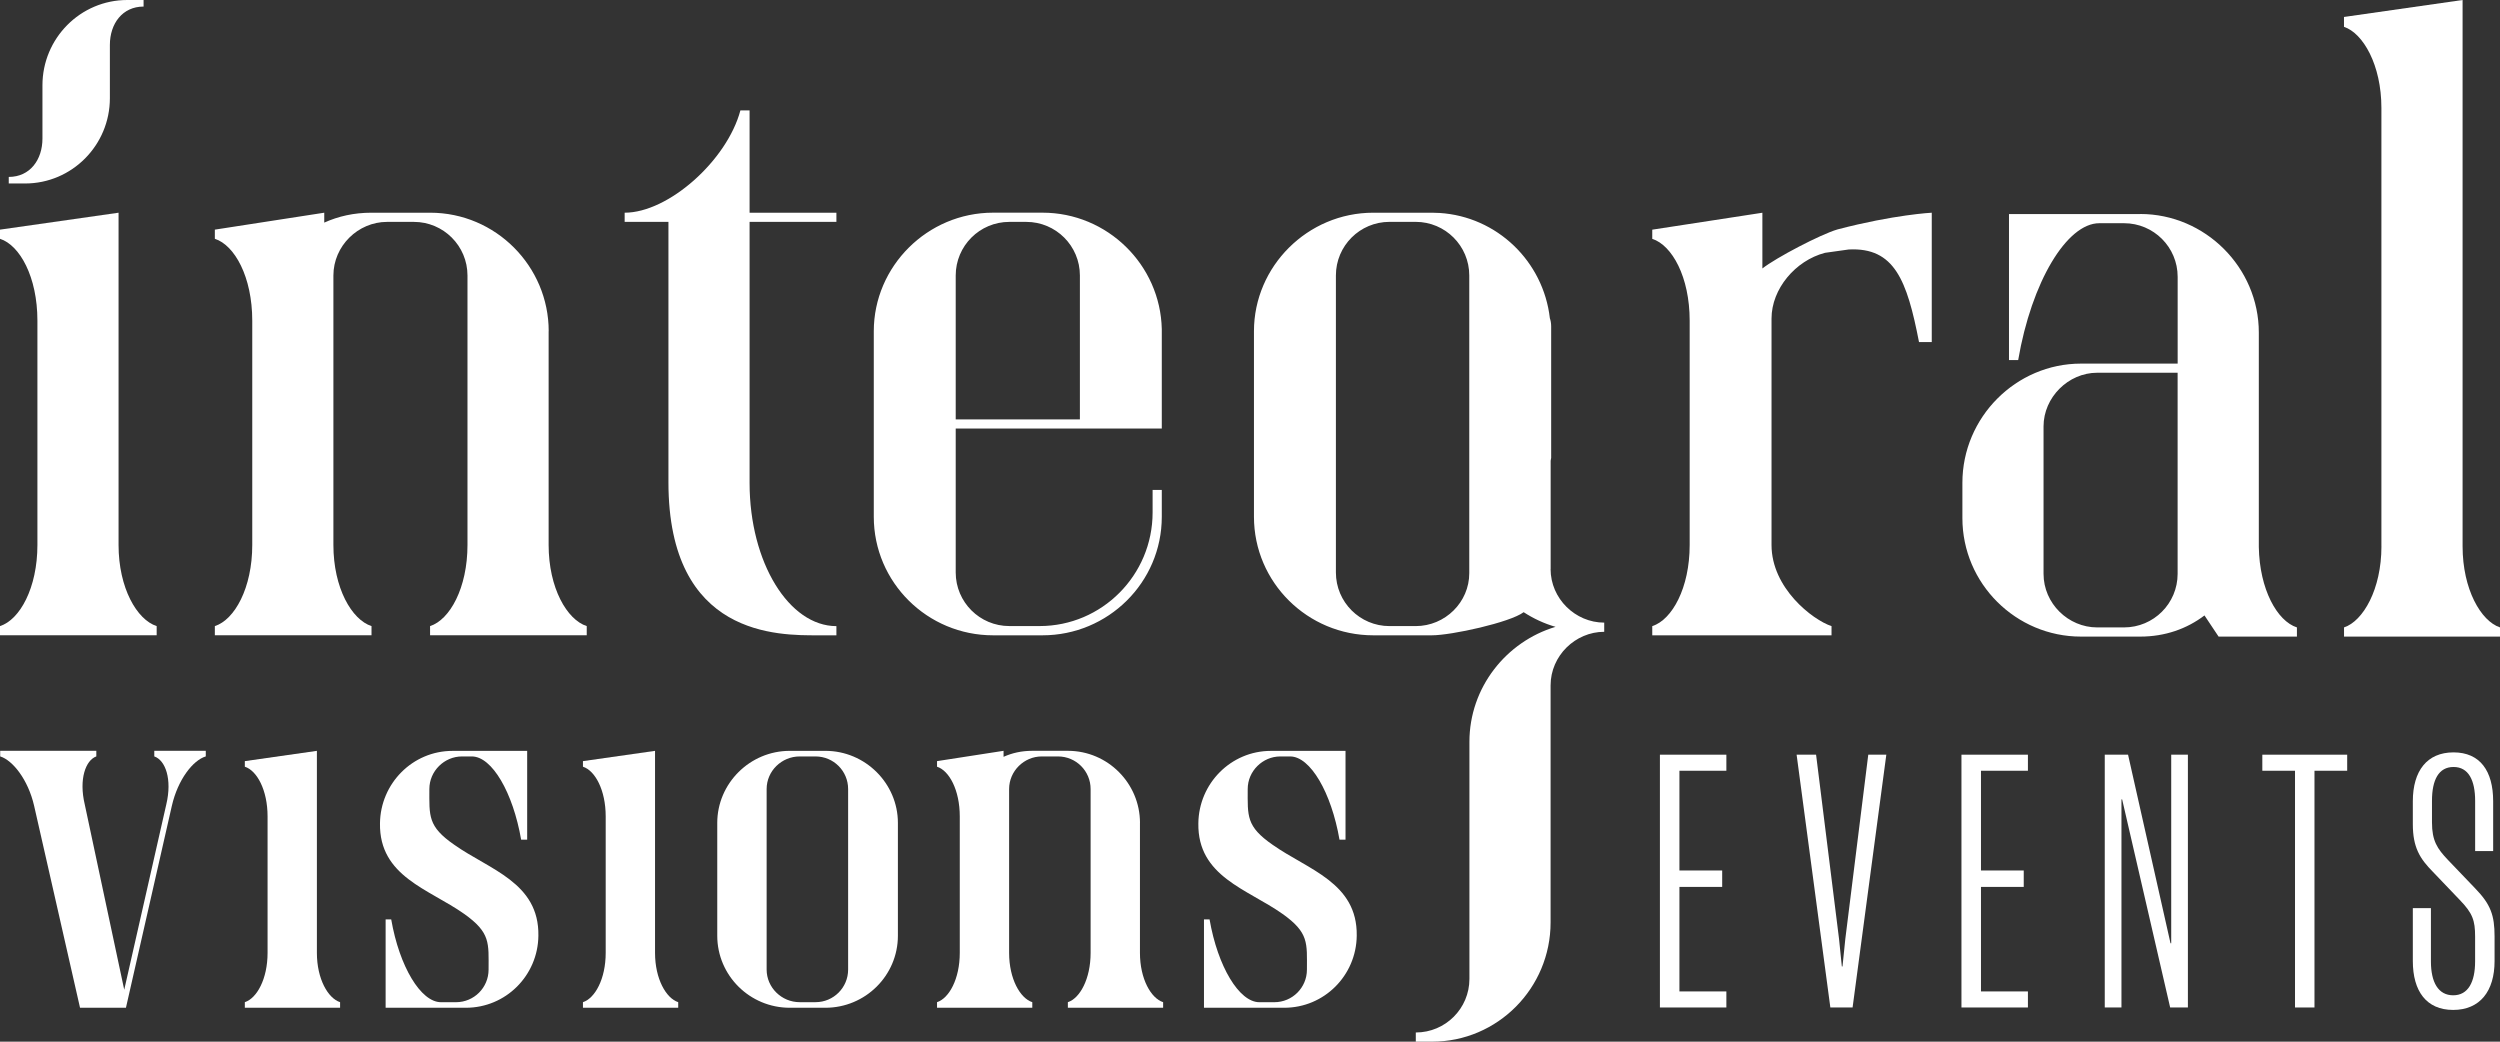
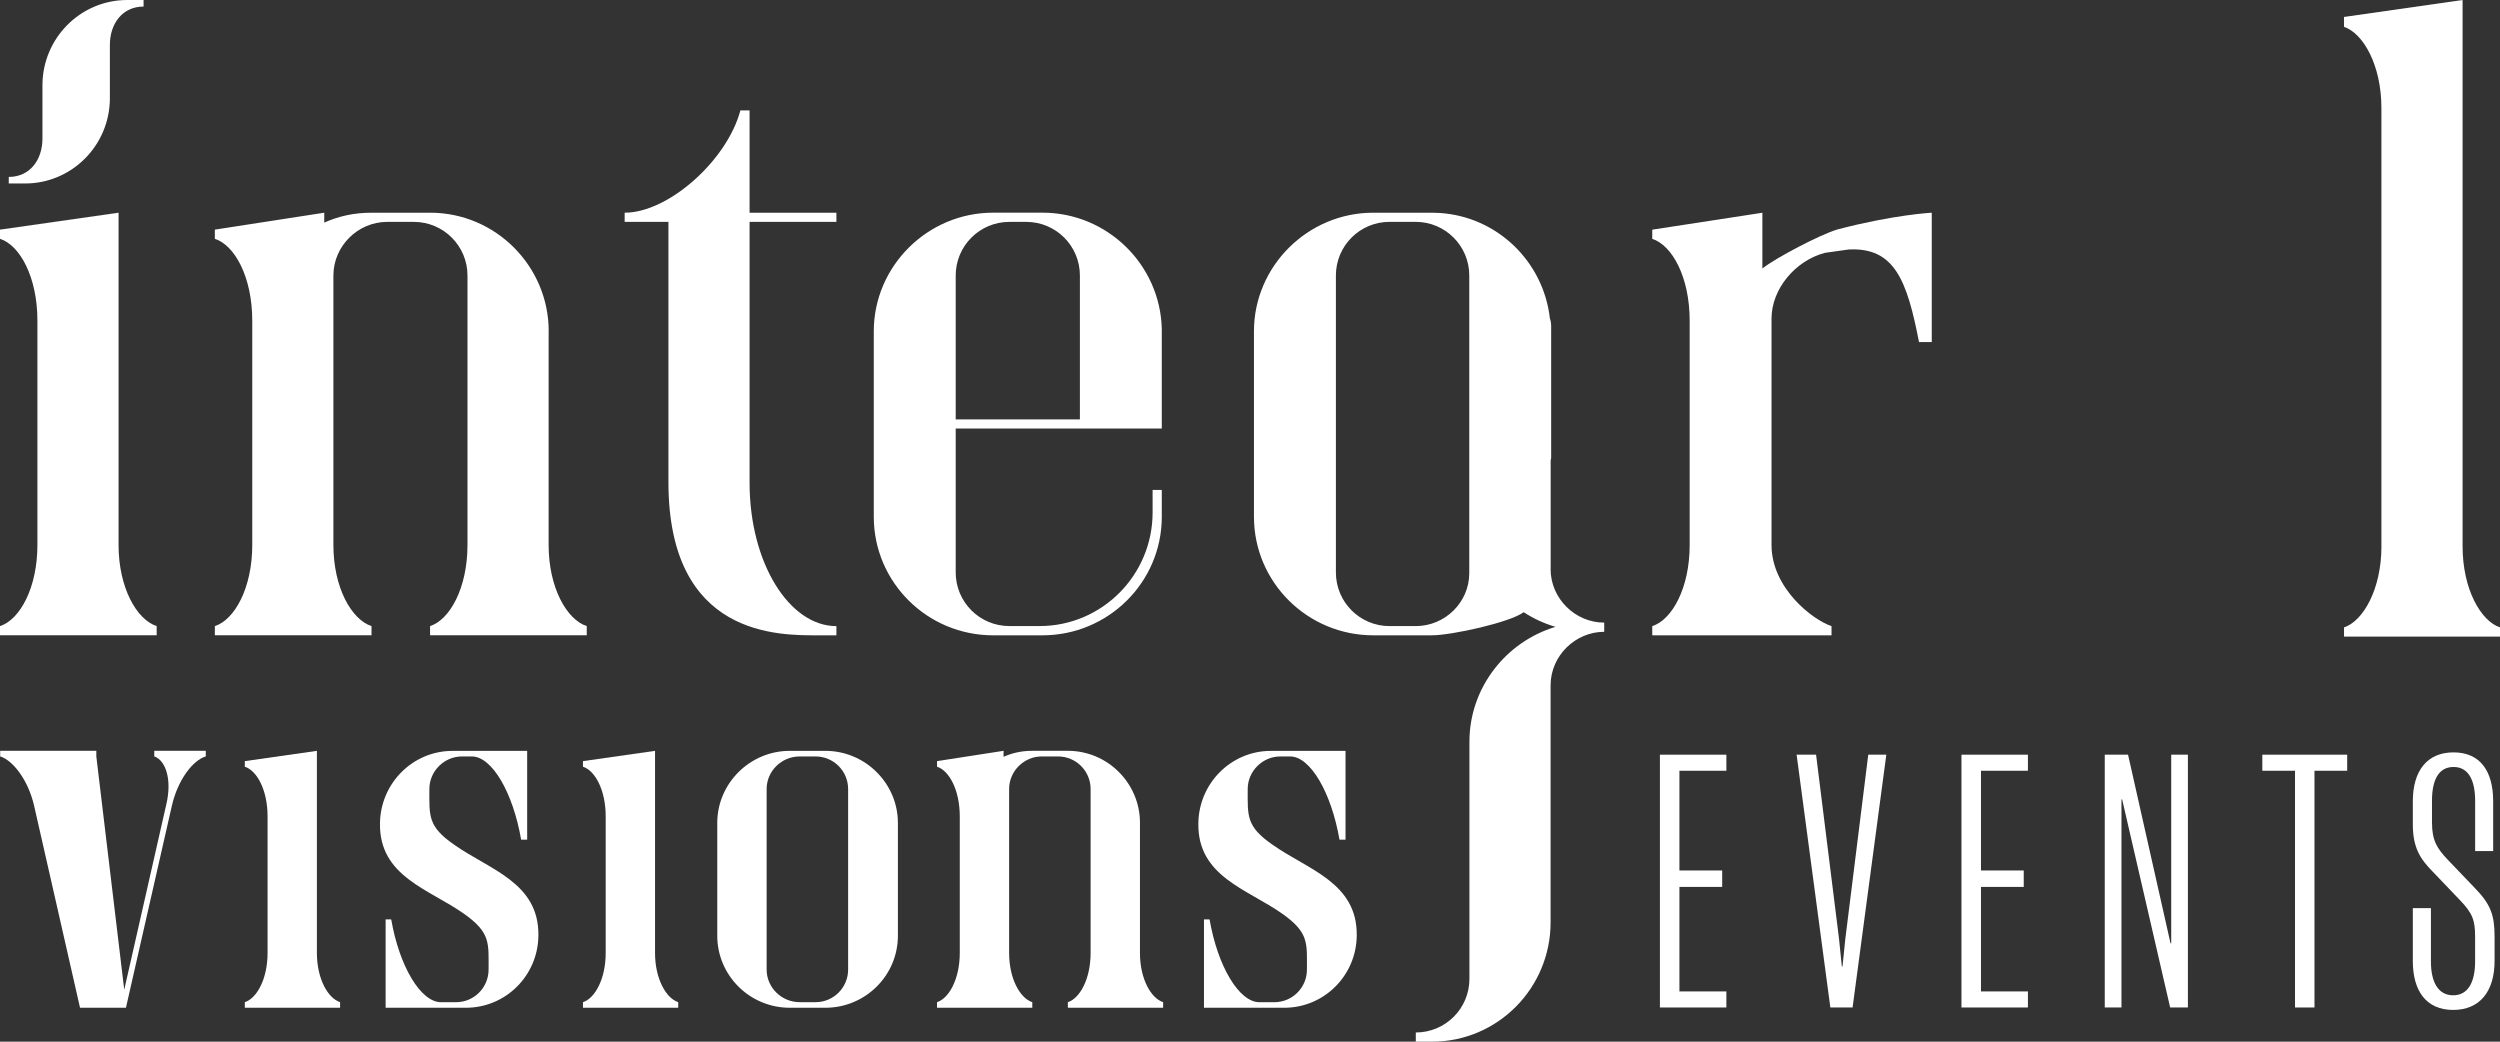
<svg xmlns="http://www.w3.org/2000/svg" width="144" height="60" viewBox="0 0 144 60" fill="none">
  <rect x="0" y="0" width="144" height="60" fill="#333333" stroke="none" />
  <g clip-path="url(#clip0_32_100)">
    <path d="M2.155 31.391V18.468C2.155 15.95 1.139 14.12 0 13.755V13.227L6.829 12.252V31.391C6.829 33.869 7.887 35.698 9.024 36.063V36.592H0V36.063C1.139 35.698 2.155 33.869 2.155 31.391Z" fill="white" />
    <path d="M31.601 19.078V31.391C31.601 33.869 32.659 35.698 33.796 36.063V36.592H24.772V36.063C25.909 35.698 26.927 33.869 26.927 31.391V15.869C26.927 14.163 25.544 12.781 23.838 12.781H22.293C20.627 12.781 19.204 14.163 19.204 15.869V31.391C19.204 33.869 20.262 35.698 21.399 36.063V36.592H12.375V36.063C13.514 35.698 14.53 33.869 14.53 31.391V18.468C14.53 15.95 13.514 14.12 12.375 13.755V13.227L18.677 12.252V12.822C19.49 12.457 20.384 12.252 21.401 12.252H24.776C28.557 12.252 31.605 15.34 31.605 19.08" fill="white" />
    <path d="M43.176 6.36V12.252H48.177V12.781H43.176V27.817C43.176 32.41 45.453 36.065 48.177 36.065V36.594H47.121C44.885 36.594 38.502 36.716 38.502 27.776V12.781H35.98V12.252C38.502 12.252 41.875 9.245 42.647 6.36H43.176Z" fill="white" />
    <path d="M66.39 28.222H66.919V29.766C66.919 33.545 63.83 36.594 60.047 36.594H57.201C53.421 36.594 50.33 33.547 50.33 29.766V19.078C50.33 15.34 53.419 12.25 57.201 12.25H60.047C63.787 12.25 66.836 15.257 66.919 18.954V24.684H55.049V32.973C55.049 34.681 56.431 36.061 58.138 36.061H59.885C63.463 36.061 66.39 33.135 66.39 29.518V28.218V28.222ZM55.047 24.157H62.202V15.869C62.202 14.161 60.82 12.781 59.113 12.781H58.138C56.431 12.781 55.049 14.163 55.049 15.869V24.157H55.047Z" fill="white" />
-     <path d="M123.279 12.326C127.019 12.326 130.108 15.414 130.108 19.154V31.508C130.148 33.945 131.164 35.775 132.303 36.139V36.668H127.791L126.978 35.449C125.963 36.221 124.702 36.668 123.279 36.668H119.863C116.123 36.668 113.034 33.621 113.034 29.843V27.81C113.034 24.032 116.123 20.944 119.863 20.944H125.433V15.945C125.433 14.237 124.051 12.857 122.344 12.857H120.921C119.05 12.857 117.019 16.231 116.247 20.741H115.718V12.329H123.281L123.279 12.326ZM125.431 21.47H120.797C119.131 21.47 117.708 22.893 117.708 24.558V33.052C117.708 34.76 119.131 36.139 120.797 36.139H122.342C124.051 36.139 125.431 34.758 125.431 33.052V21.47Z" fill="white" />
    <path d="M137.169 31.467V6.218C137.169 3.74 136.113 1.911 135.014 1.546V0.977L141.845 0V31.467C141.845 33.945 142.901 35.775 144 36.139V36.668H135.016V36.139C136.115 35.775 137.171 33.945 137.171 31.467" fill="white" />
    <path d="M89.318 32.773V26.539L89.347 26.377V18.794C89.347 18.614 89.318 18.461 89.271 18.326C88.897 15.056 86.231 12.473 82.915 12.266C82.908 12.266 82.899 12.266 82.892 12.266C82.757 12.257 82.624 12.252 82.487 12.252H79.1C75.32 12.252 72.228 15.34 72.228 19.078V29.766C72.228 33.545 75.318 36.594 79.1 36.594H82.473C83.608 36.594 86.979 35.852 87.76 35.264V35.26C88.323 35.626 88.94 35.917 89.6 36.106C86.754 36.959 84.639 39.601 84.639 42.729V56.383C84.639 58.089 83.257 59.471 81.55 59.471V60H82.484C86.265 60 89.314 56.912 89.314 53.133V39.479C89.314 37.773 90.737 36.392 92.403 36.392V35.863C90.737 35.863 89.314 34.481 89.314 32.775M84.63 33.016C84.63 34.681 83.248 36.063 81.541 36.063H80.037C78.33 36.063 76.948 34.681 76.948 32.975V15.867C76.948 14.158 78.33 12.779 80.037 12.779H81.541C83.25 12.779 84.63 14.161 84.63 15.867V33.016Z" fill="white" />
    <path d="M95.611 43.47H99.439V44.395H96.735V50.14H99.198V51.086H96.735V57.106H99.439V58.031H95.611V43.47Z" fill="white" />
    <path d="M105.428 58.031L103.485 43.47H104.606L105.928 54.077L106.09 55.67H106.128L106.291 54.077L107.612 43.47H108.652L106.709 58.031H105.428Z" fill="white" />
    <path d="M112.98 43.47H116.808V44.395H114.104V50.14H116.567V51.086H114.104V57.106H116.808V58.031H112.98V43.47Z" fill="white" />
    <path d="M125.021 54.331H125.062V43.47H126.023V58.031H125.001L122.236 46.047H122.196V58.031H121.234V43.47H122.576L125.021 54.331Z" fill="white" />
    <path d="M133.314 44.395V58.031H132.193V44.395H130.31V43.47H135.198V44.395H133.314Z" fill="white" />
    <path d="M143.611 49.02H142.568V46.127C142.568 44.946 142.188 44.178 141.325 44.178C140.463 44.178 140.082 44.926 140.082 46.127V47.368C140.082 48.43 140.384 48.882 141.003 49.533L142.566 51.166C143.466 52.092 143.687 52.722 143.687 53.941V55.359C143.687 57.09 142.845 58.172 141.303 58.172C139.76 58.172 138.979 57.09 138.979 55.359V52.31H140.021V55.38C140.021 56.579 140.443 57.329 141.305 57.329C142.167 57.329 142.566 56.561 142.566 55.38V53.944C142.566 53.019 142.426 52.605 141.683 51.837L140.141 50.224C139.38 49.456 138.979 48.806 138.979 47.469V46.15C138.979 44.399 139.801 43.337 141.323 43.337C142.845 43.337 143.606 44.399 143.606 46.15V49.024L143.611 49.02Z" fill="white" />
    <path d="M7.331 0C4.627 0 2.445 2.21 2.445 4.913V7.98C2.445 9.203 1.727 10.191 0.504 10.191V10.569H1.443C4.147 10.569 6.329 8.359 6.329 5.656V2.588C6.329 1.368 7.047 0.378 8.27 0.378V0H7.331Z" fill="white" />
-     <path d="M8.887 43.569V43.247H11.853V43.569C11.112 43.791 10.247 44.903 9.9 46.409L7.255 58.044H4.609L1.964 46.409C1.617 44.901 0.727 43.789 0.011 43.569V43.247H5.548V43.569C4.931 43.791 4.535 44.879 4.882 46.337L7.156 57.009L9.578 46.337C9.925 44.879 9.529 43.791 8.887 43.569Z" fill="white" />
+     <path d="M8.887 43.569V43.247H11.853V43.569C11.112 43.791 10.247 44.903 9.9 46.409L7.255 58.044H4.609L1.964 46.409C1.617 44.901 0.727 43.789 0.011 43.569V43.247H5.548V43.569L7.156 57.009L9.578 46.337C9.925 44.879 9.529 43.791 8.887 43.569Z" fill="white" />
    <path d="M15.412 54.885V47.028C15.412 45.495 14.795 44.383 14.102 44.163V43.841L18.253 43.249V54.885C18.253 56.392 18.897 57.504 19.589 57.725V58.047H14.102V57.725C14.793 57.502 15.412 56.39 15.412 54.885Z" fill="white" />
    <path d="M24.731 45.448C24.731 47.005 24.632 47.597 26.166 48.659C28.192 50.093 31.061 50.834 31.011 53.897C30.986 56.194 29.133 58.047 26.834 58.047H22.212V52.958H22.534C23.004 55.674 24.24 57.727 25.4 57.727H26.265C27.303 57.727 28.142 56.888 28.142 55.85C28.142 54.32 28.266 53.725 26.733 52.638C24.706 51.205 21.84 50.489 21.887 47.426C21.912 45.128 23.765 43.251 26.064 43.251H30.365V48.365H30.018C29.547 45.646 28.338 43.571 27.177 43.571H26.609C25.596 43.571 24.731 44.41 24.731 45.448Z" fill="white" />
    <path d="M34.888 54.885V47.028C34.888 45.495 34.271 44.383 33.578 44.163V43.841L37.73 43.249V54.885C37.73 56.392 38.374 57.504 39.065 57.725V58.047H33.578V57.725C34.269 57.502 34.888 56.39 34.888 54.885Z" fill="white" />
    <path d="M45.491 58.047C43.192 58.047 41.314 56.194 41.314 53.897V47.399C41.314 45.126 43.192 43.249 45.491 43.249H47.542C49.841 43.249 51.719 45.126 51.719 47.399V53.897C51.719 56.194 49.841 58.047 47.542 58.047H45.491ZM46.06 57.725H46.975C48.013 57.725 48.852 56.885 48.852 55.848V45.448C48.852 44.41 48.013 43.571 46.975 43.571H46.06C45.023 43.571 44.158 44.41 44.158 45.448V55.848C44.158 56.885 45.023 57.725 46.06 57.725Z" fill="white" />
    <path d="M65.661 47.399V54.885C65.661 56.392 66.302 57.504 66.996 57.725V58.047H61.509V57.725C62.2 57.502 62.819 56.39 62.819 54.885V45.448C62.819 44.41 61.979 43.571 60.941 43.571H60.002C58.989 43.571 58.125 44.41 58.125 45.448V54.885C58.125 56.392 58.766 57.504 59.46 57.725V58.047H53.973V57.725C54.664 57.502 55.283 56.39 55.283 54.885V47.028C55.283 45.495 54.666 44.383 53.973 44.163V43.841L57.805 43.247V43.593C58.3 43.371 58.843 43.247 59.46 43.247H61.511C63.81 43.247 65.663 45.124 65.663 47.397" fill="white" />
    <path d="M71.868 45.448C71.868 47.005 71.769 47.597 73.302 48.659C75.329 50.093 78.195 50.834 78.148 53.897C78.123 56.194 76.27 58.047 73.971 58.047H69.349V52.958H69.671C70.141 55.674 71.377 57.727 72.537 57.727H73.402C74.44 57.727 75.279 56.888 75.279 55.85C75.279 54.32 75.403 53.725 73.87 52.638C71.844 51.205 68.977 50.489 69.025 47.426C69.049 45.128 70.902 43.251 73.201 43.251H77.502V48.365H77.155C76.684 45.646 75.473 43.571 74.314 43.571H73.746C72.733 43.571 71.868 44.41 71.868 45.448Z" fill="white" />
    <path d="M111.269 19.701V12.252C111.269 12.252 109.091 12.362 105.84 13.215C104.865 13.499 102.283 14.854 101.513 15.464V12.254L95.17 13.229V13.758C96.309 14.122 97.325 15.952 97.325 18.47V31.393C97.325 33.871 96.309 35.701 95.17 36.065V36.594H105.496V36.065C104.397 35.701 102.04 33.871 102.04 31.393V18.349C102.04 16.643 103.411 15.011 105.117 14.563L106.489 14.37C109.121 14.239 109.843 16.137 110.535 19.704H111.266L111.269 19.701Z" fill="white" />
  </g>
  <defs>
    <clipPath id="clip0_32_100">
      <rect width="144" height="60" fill="white" />
    </clipPath>
  </defs>
</svg>